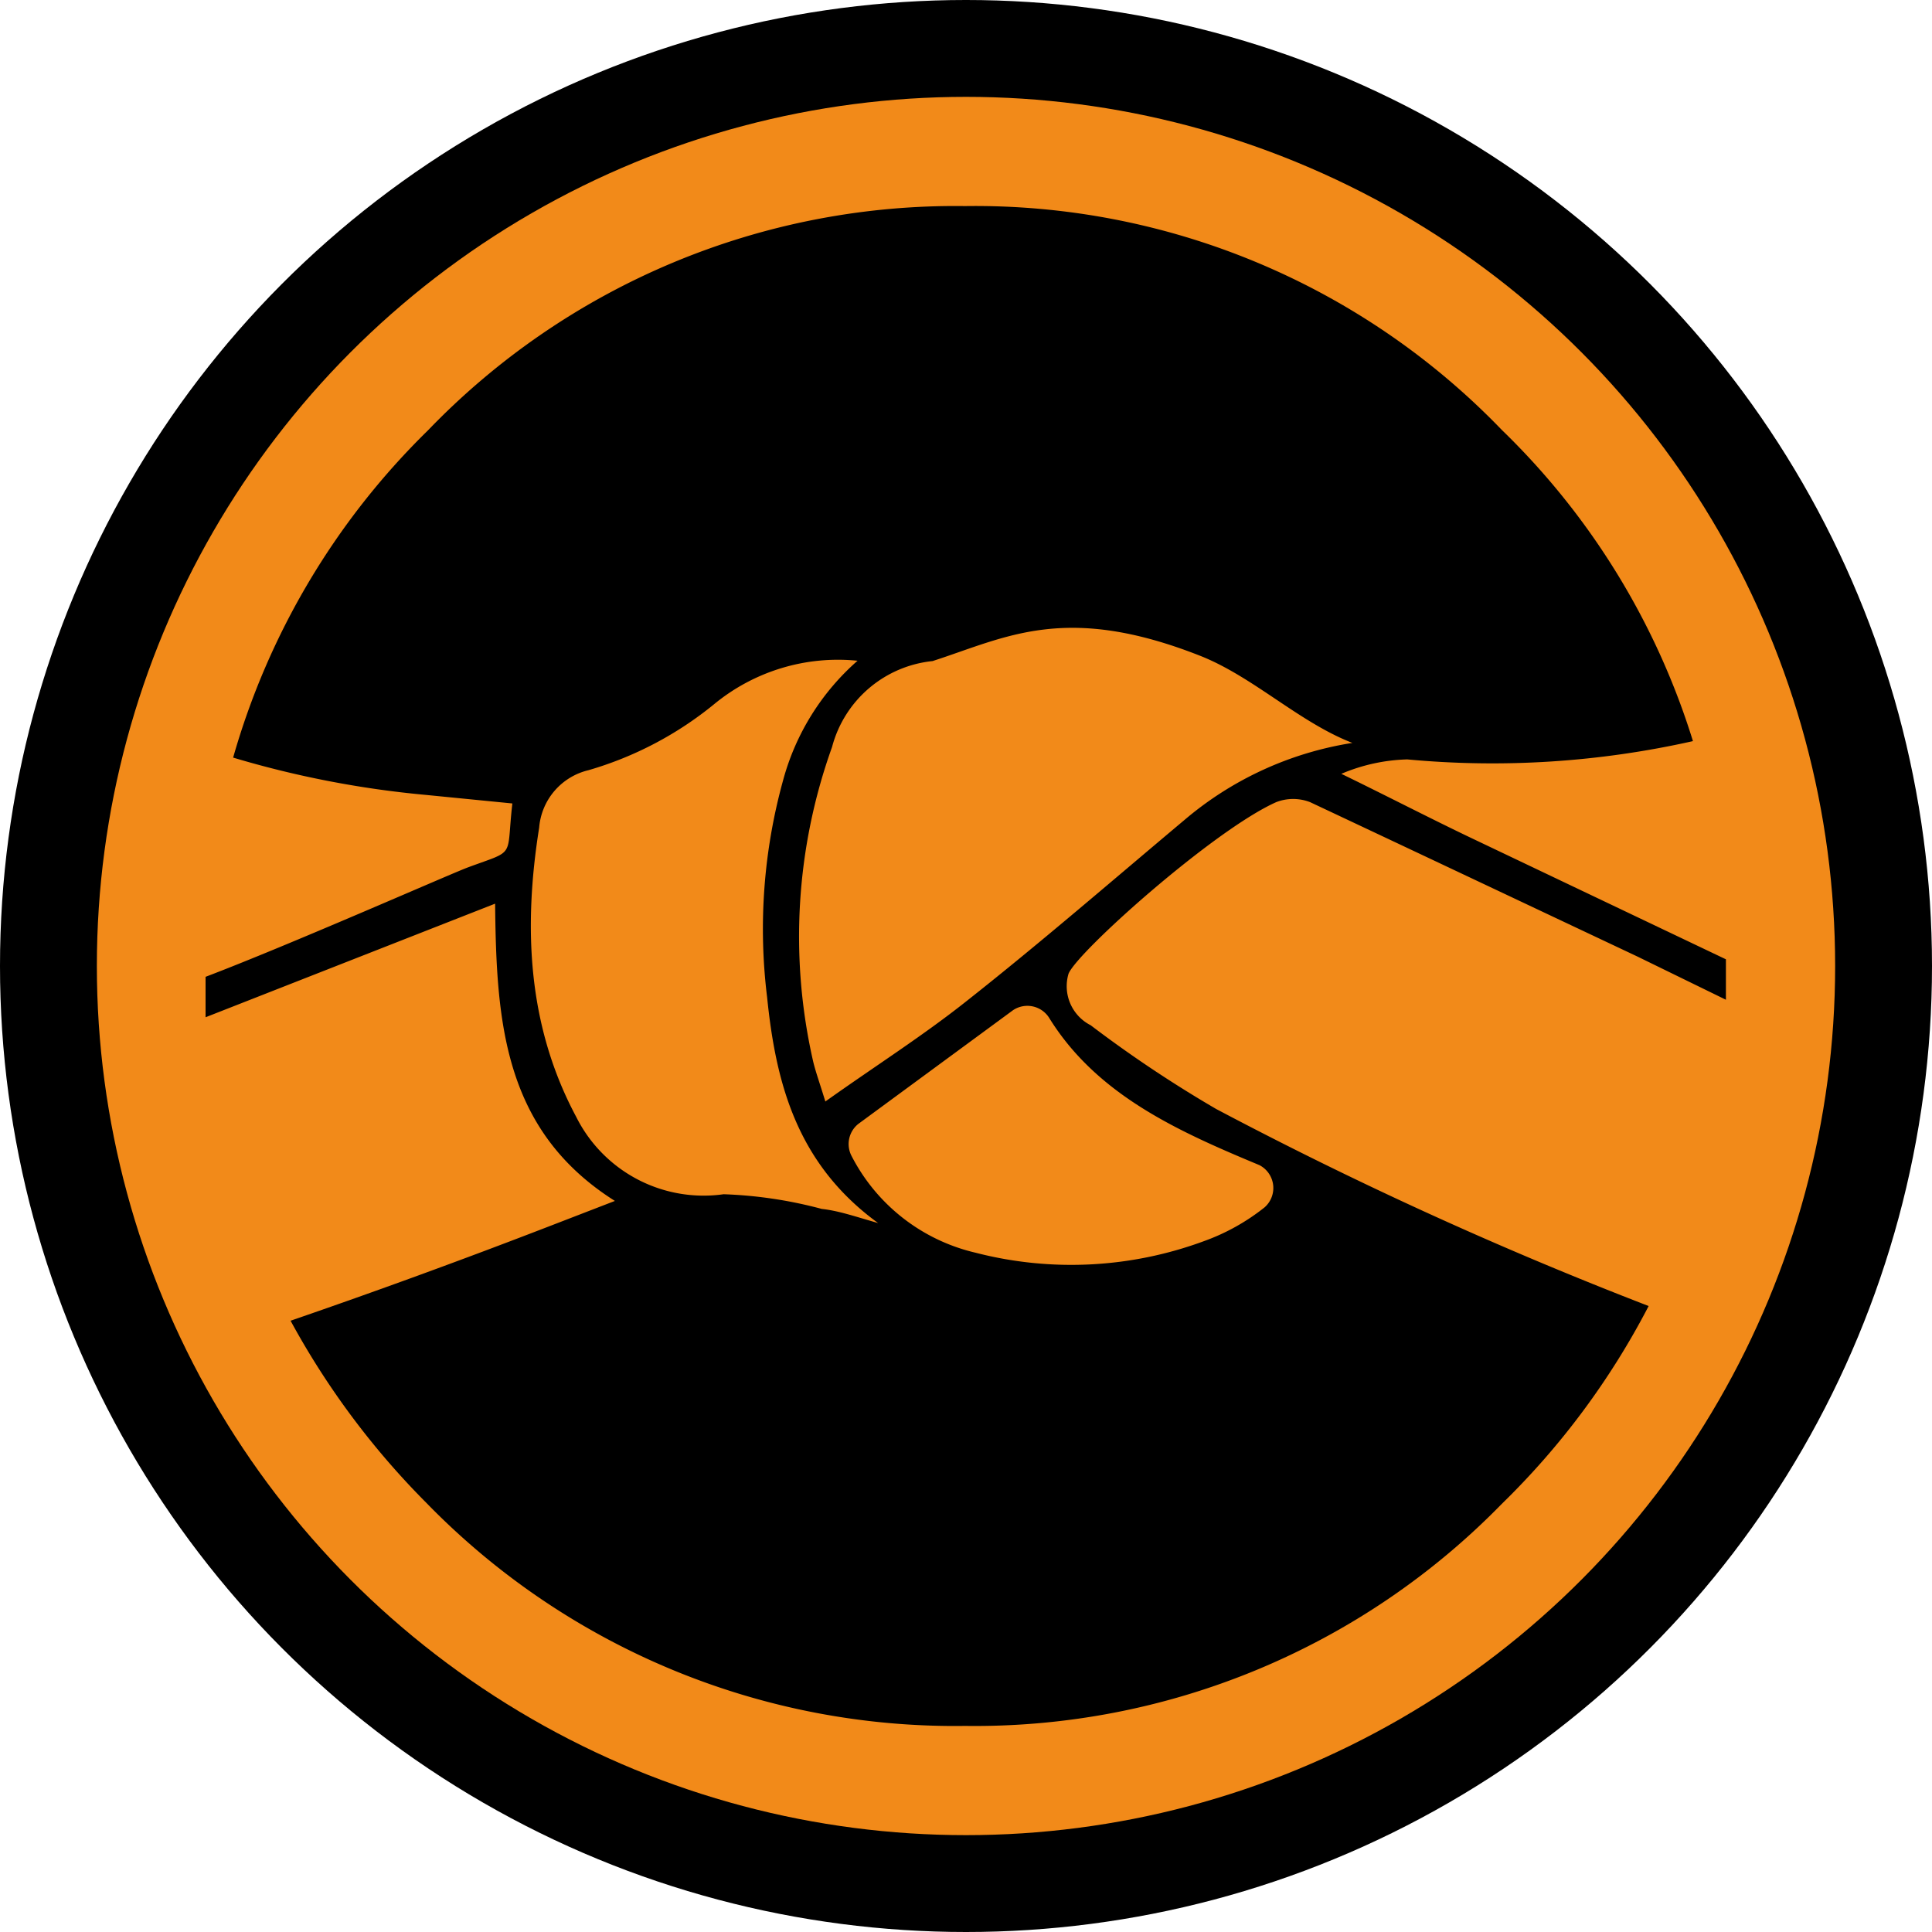
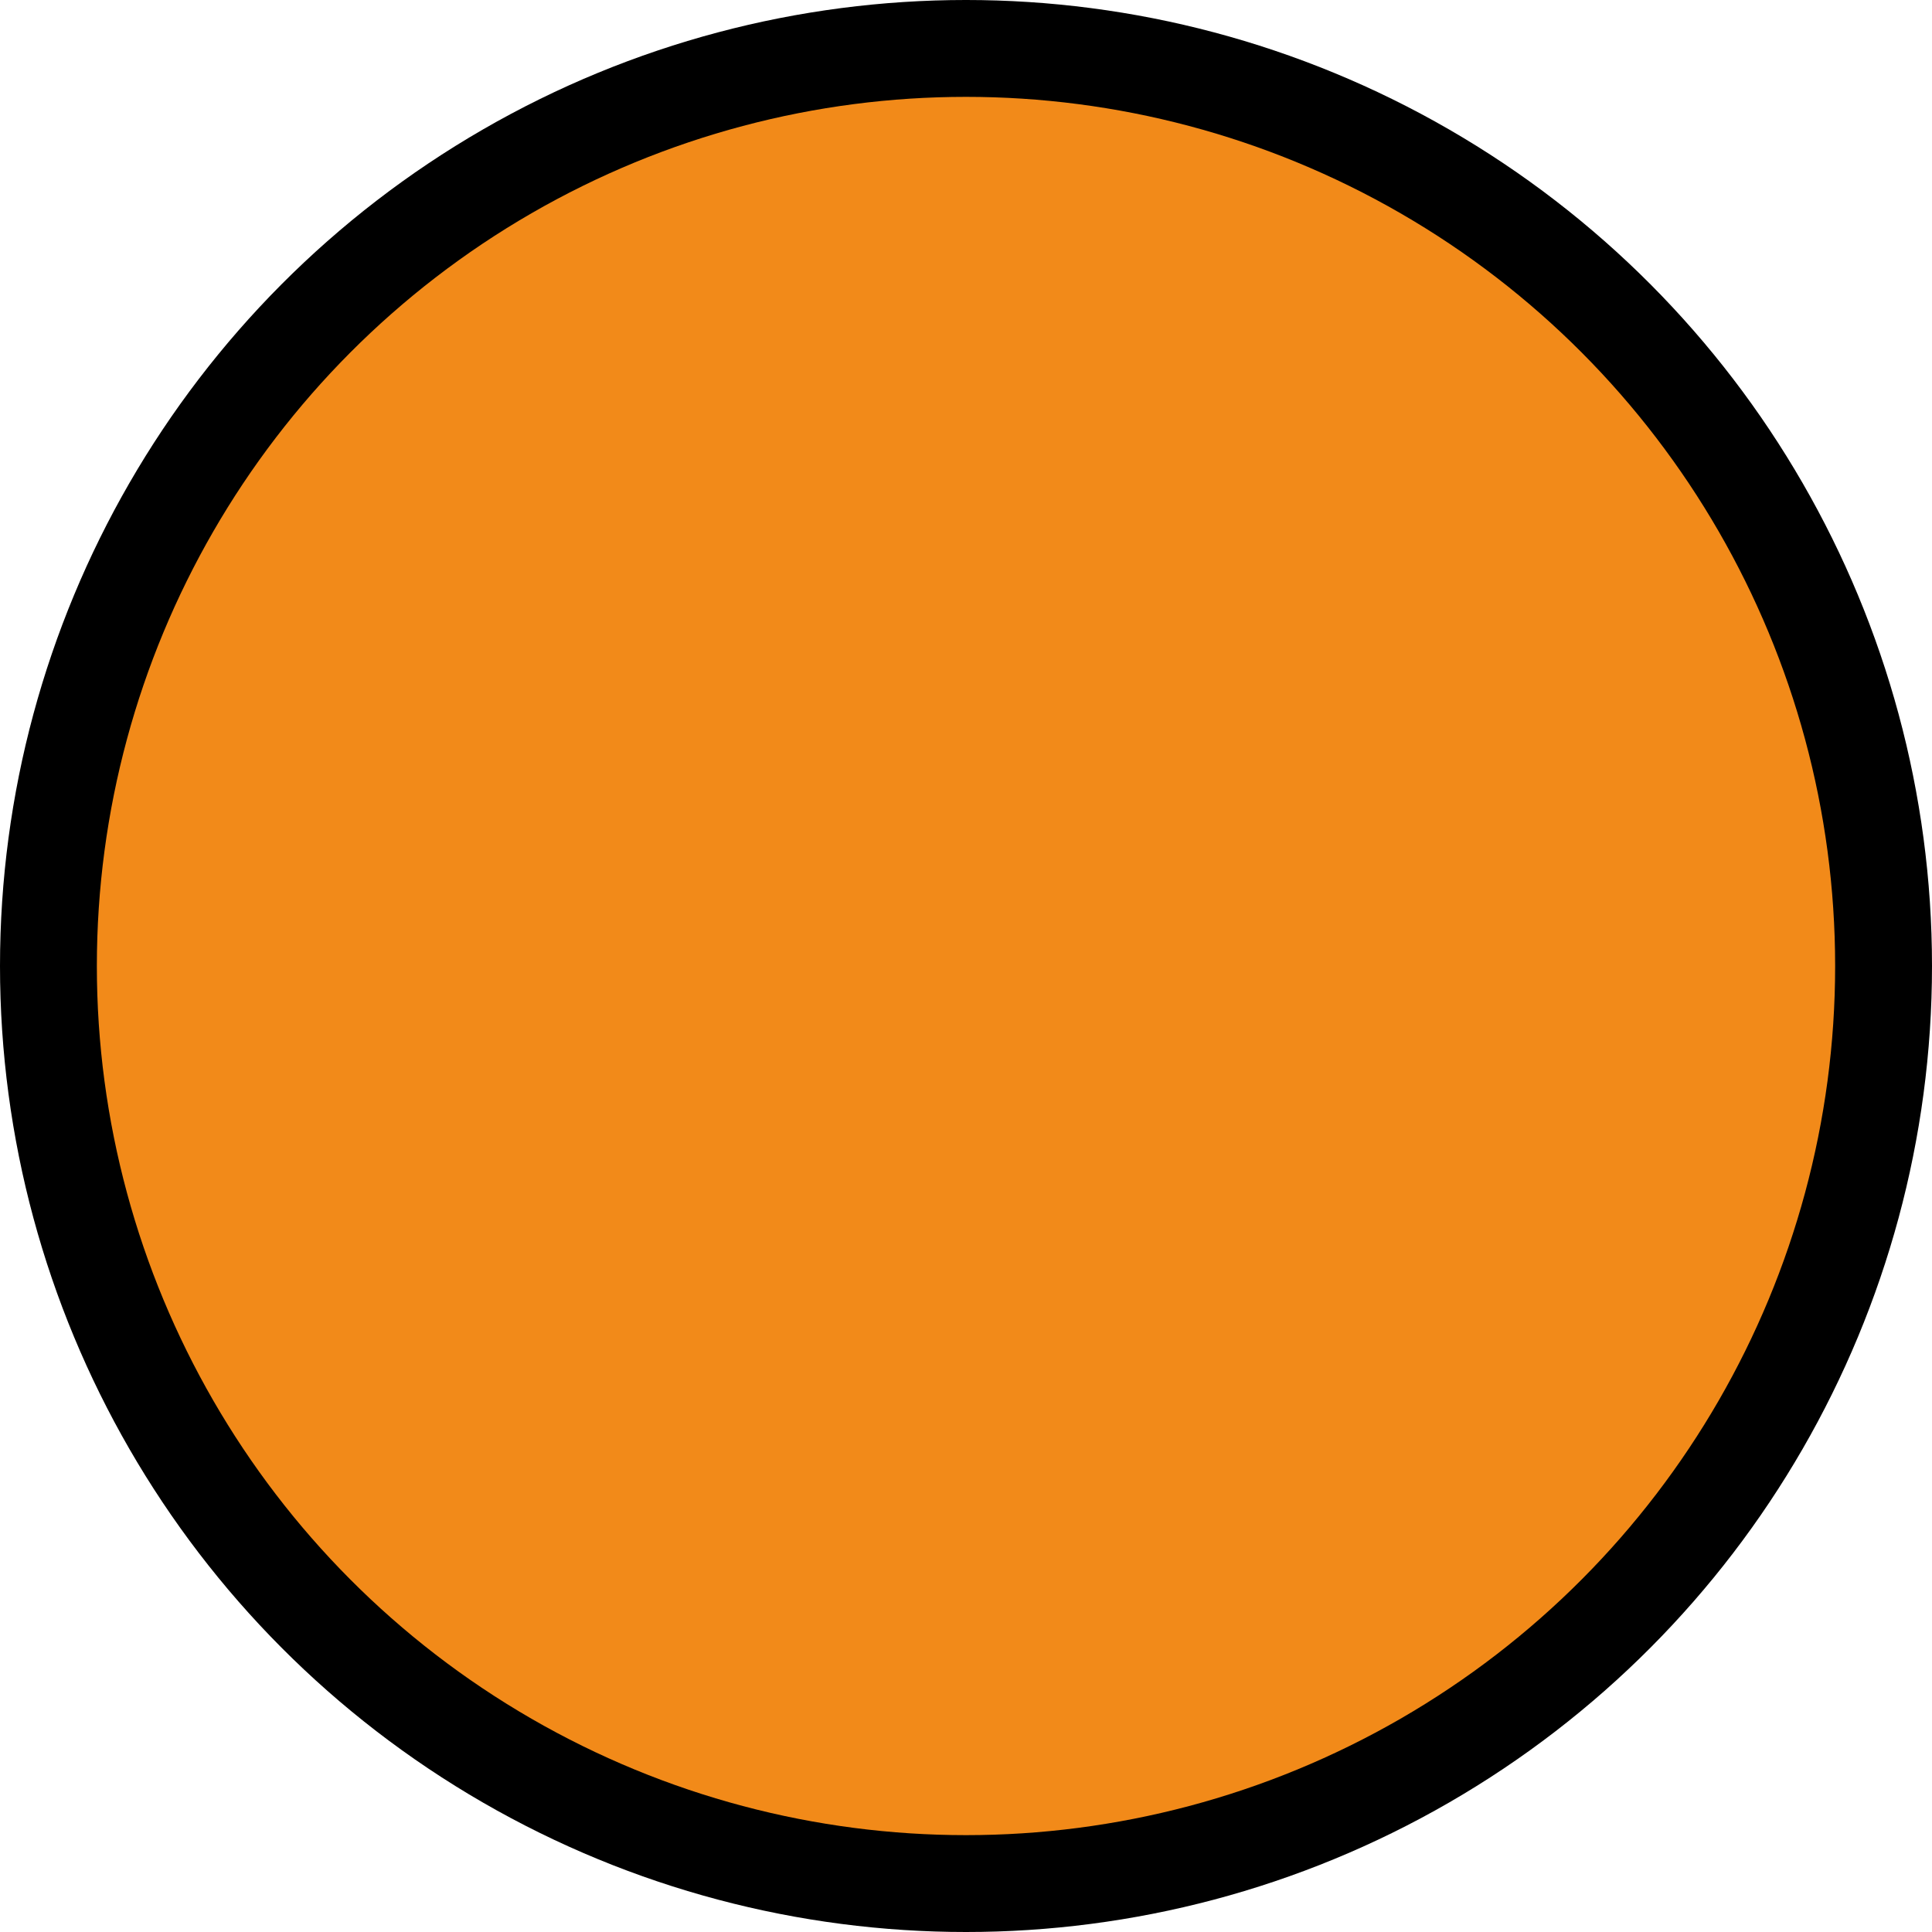
<svg xmlns="http://www.w3.org/2000/svg" viewBox="0 0 75 75">
  <defs>
    <style>.cls-1{fill:#f28a19;}</style>
  </defs>
  <g id="Camada_2" data-name="Camada 2">
    <g id="Camada_1-2" data-name="Camada 1">
      <circle cx="37.5" cy="37.5" r="37.5" />
      <circle class="cls-1" cx="37.5" cy="37.5" r="33.74" />
-       <path d="M47.21,43.05a48,48,0,0,1-4.87-3.25,1.7,1.7,0,0,1-.86-2c.35-.86,5.64-5.58,8.06-6.66a1.82,1.82,0,0,1,1.32,0c4.25,2,8.48,4,12.72,6L67,38.81c0-.42,0-.84,0-1.27v-.3l-9.93-4.73c-1.49-.71-3.49-1.74-5-2.47a7,7,0,0,1,2.56-.56,35.5,35.5,0,0,0,11.09-.71A28.58,28.58,0,0,0,58.3,16.69,28.38,28.38,0,0,0,37.46,8a28.4,28.4,0,0,0-20.85,8.71,28.82,28.82,0,0,0-7.56,12.7,38.27,38.27,0,0,0,7.5,1.45l3.34.33c-.25,2.16.17,1.78-1.72,2.48-.63.23-6.9,3-10.19,4.25,0,.53,0,1.05,0,1.57l11.24-4.41c.05,4.53.3,8.79,4.65,11.54l-2.59,1q-5,1.93-10,3.65a30.94,30.94,0,0,0,5.28,7.08A28.61,28.61,0,0,0,37.46,67,28.58,28.58,0,0,0,58.3,58.38,30,30,0,0,0,64,50.7,156,156,0,0,1,47.21,43.05Zm-11-17.39c2.85-.92,5.14-2.26,10.36-.21,2.07.81,3.86,2.59,5.93,3.39a13.22,13.22,0,0,0-6.53,3c-2.8,2.35-5.57,4.75-8.42,7-1.71,1.36-3.57,2.54-5.51,3.92-.22-.72-.37-1.13-.47-1.54A21.77,21.77,0,0,1,32.3,29,4.51,4.51,0,0,1,36.23,25.66ZM31.9,46.93a16.89,16.89,0,0,0-3.81-.57,5.53,5.53,0,0,1-5.72-3c-1.89-3.53-2.06-7.34-1.44-11.23a2.5,2.5,0,0,1,1.91-2.23,13.76,13.76,0,0,0,4.89-2.57,7.56,7.56,0,0,1,5.56-1.68,9.45,9.45,0,0,0-2.89,4.64,21.64,21.64,0,0,0-.62,8.43c.34,3.34,1.16,6.47,4.31,8.76C33.18,47.22,32.55,47,31.9,46.93Zm17.19-.06a8.23,8.23,0,0,1-2.35,1.31,14.86,14.86,0,0,1-8.87.45,7.27,7.27,0,0,1-4.82-3.77,1,1,0,0,1,.27-1.23l6-4.41a1,1,0,0,1,1.4.28c1.85,3,5,4.41,8.17,5.73A1,1,0,0,1,49.09,46.87Z" />
    </g>
  </g>
</svg>